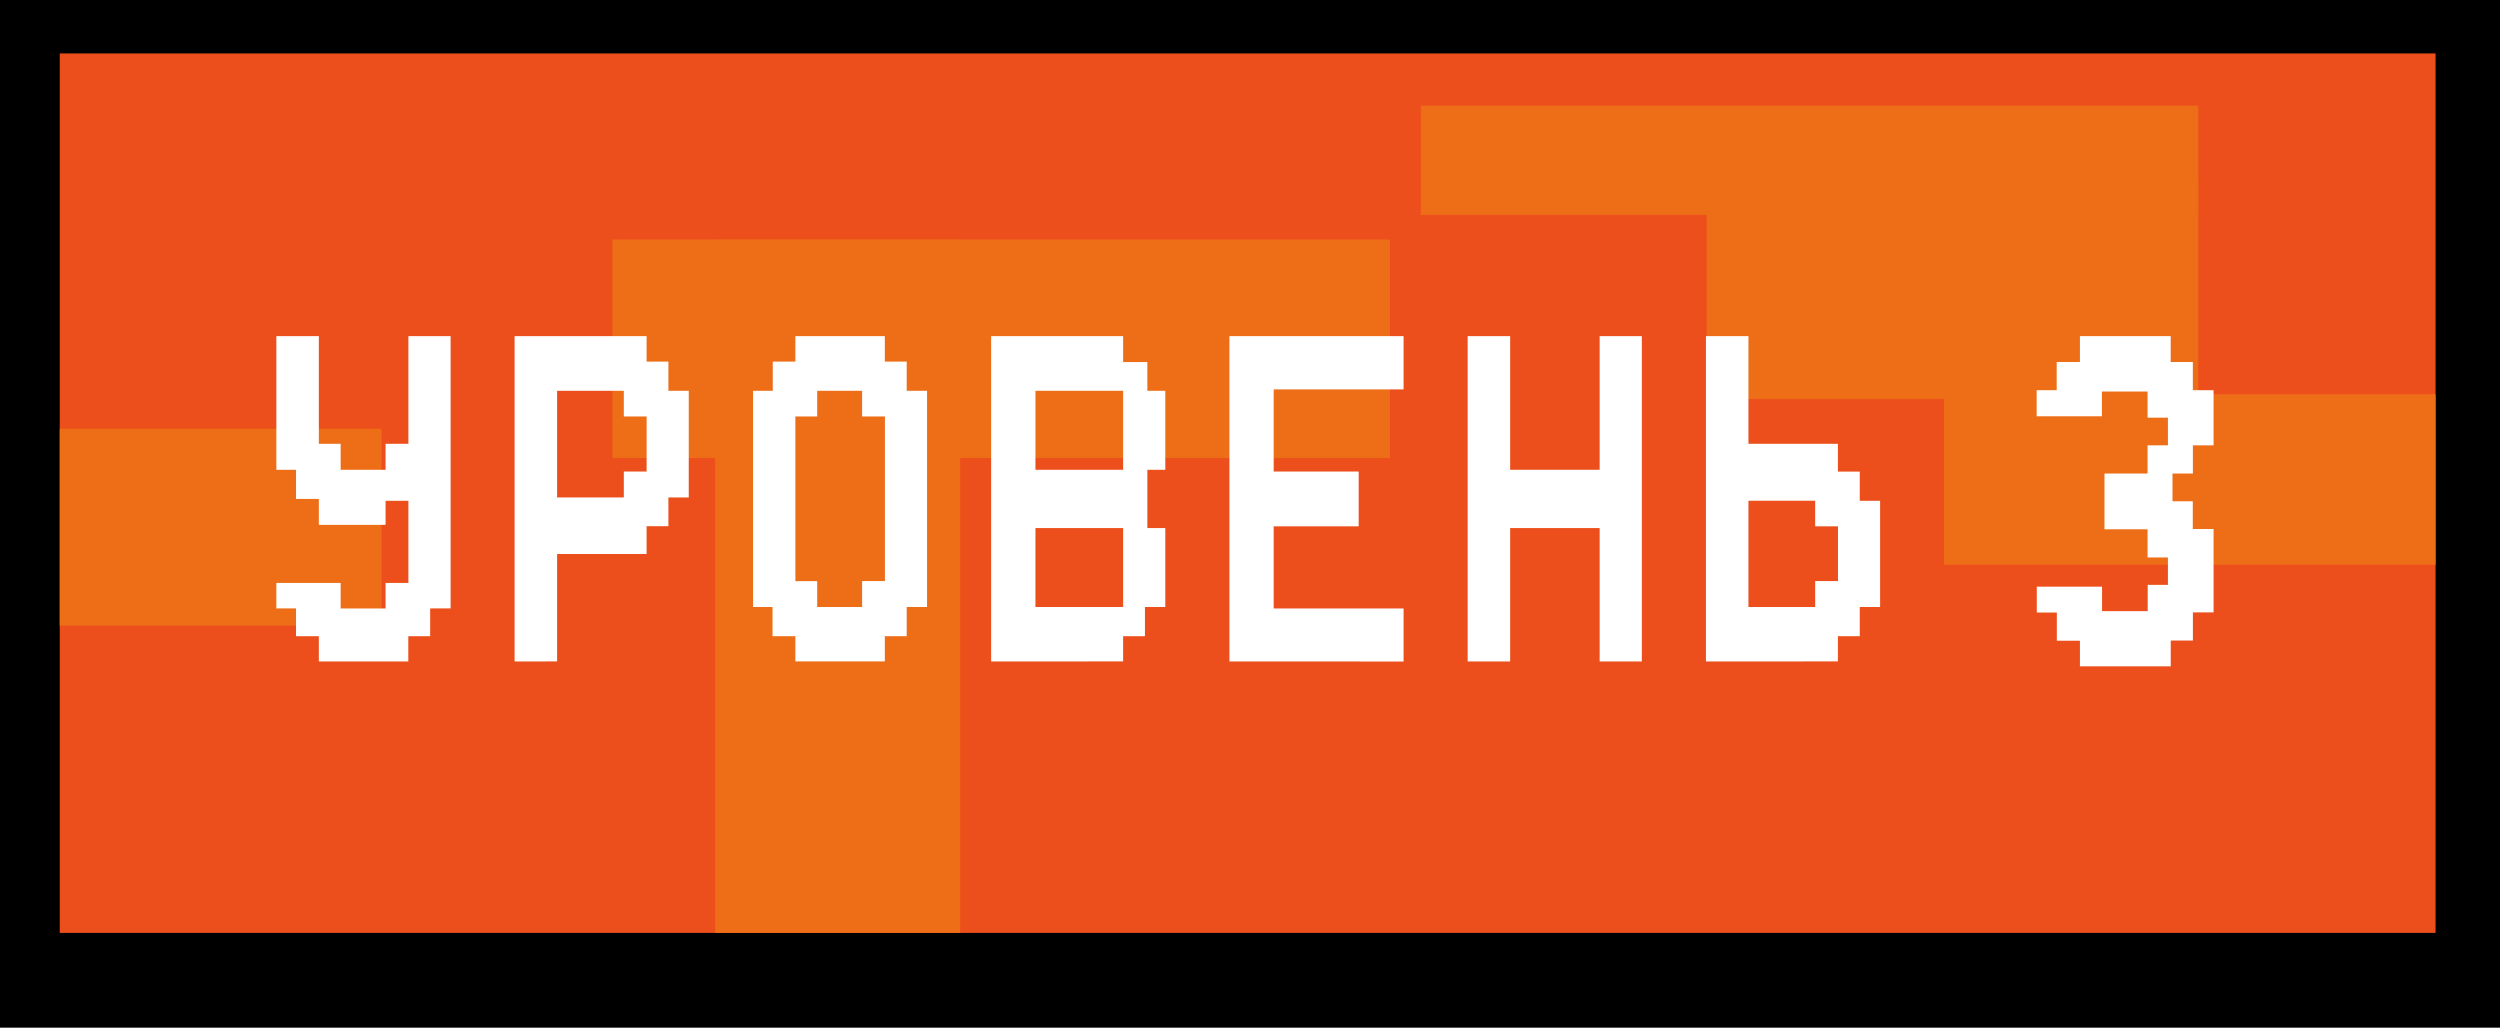
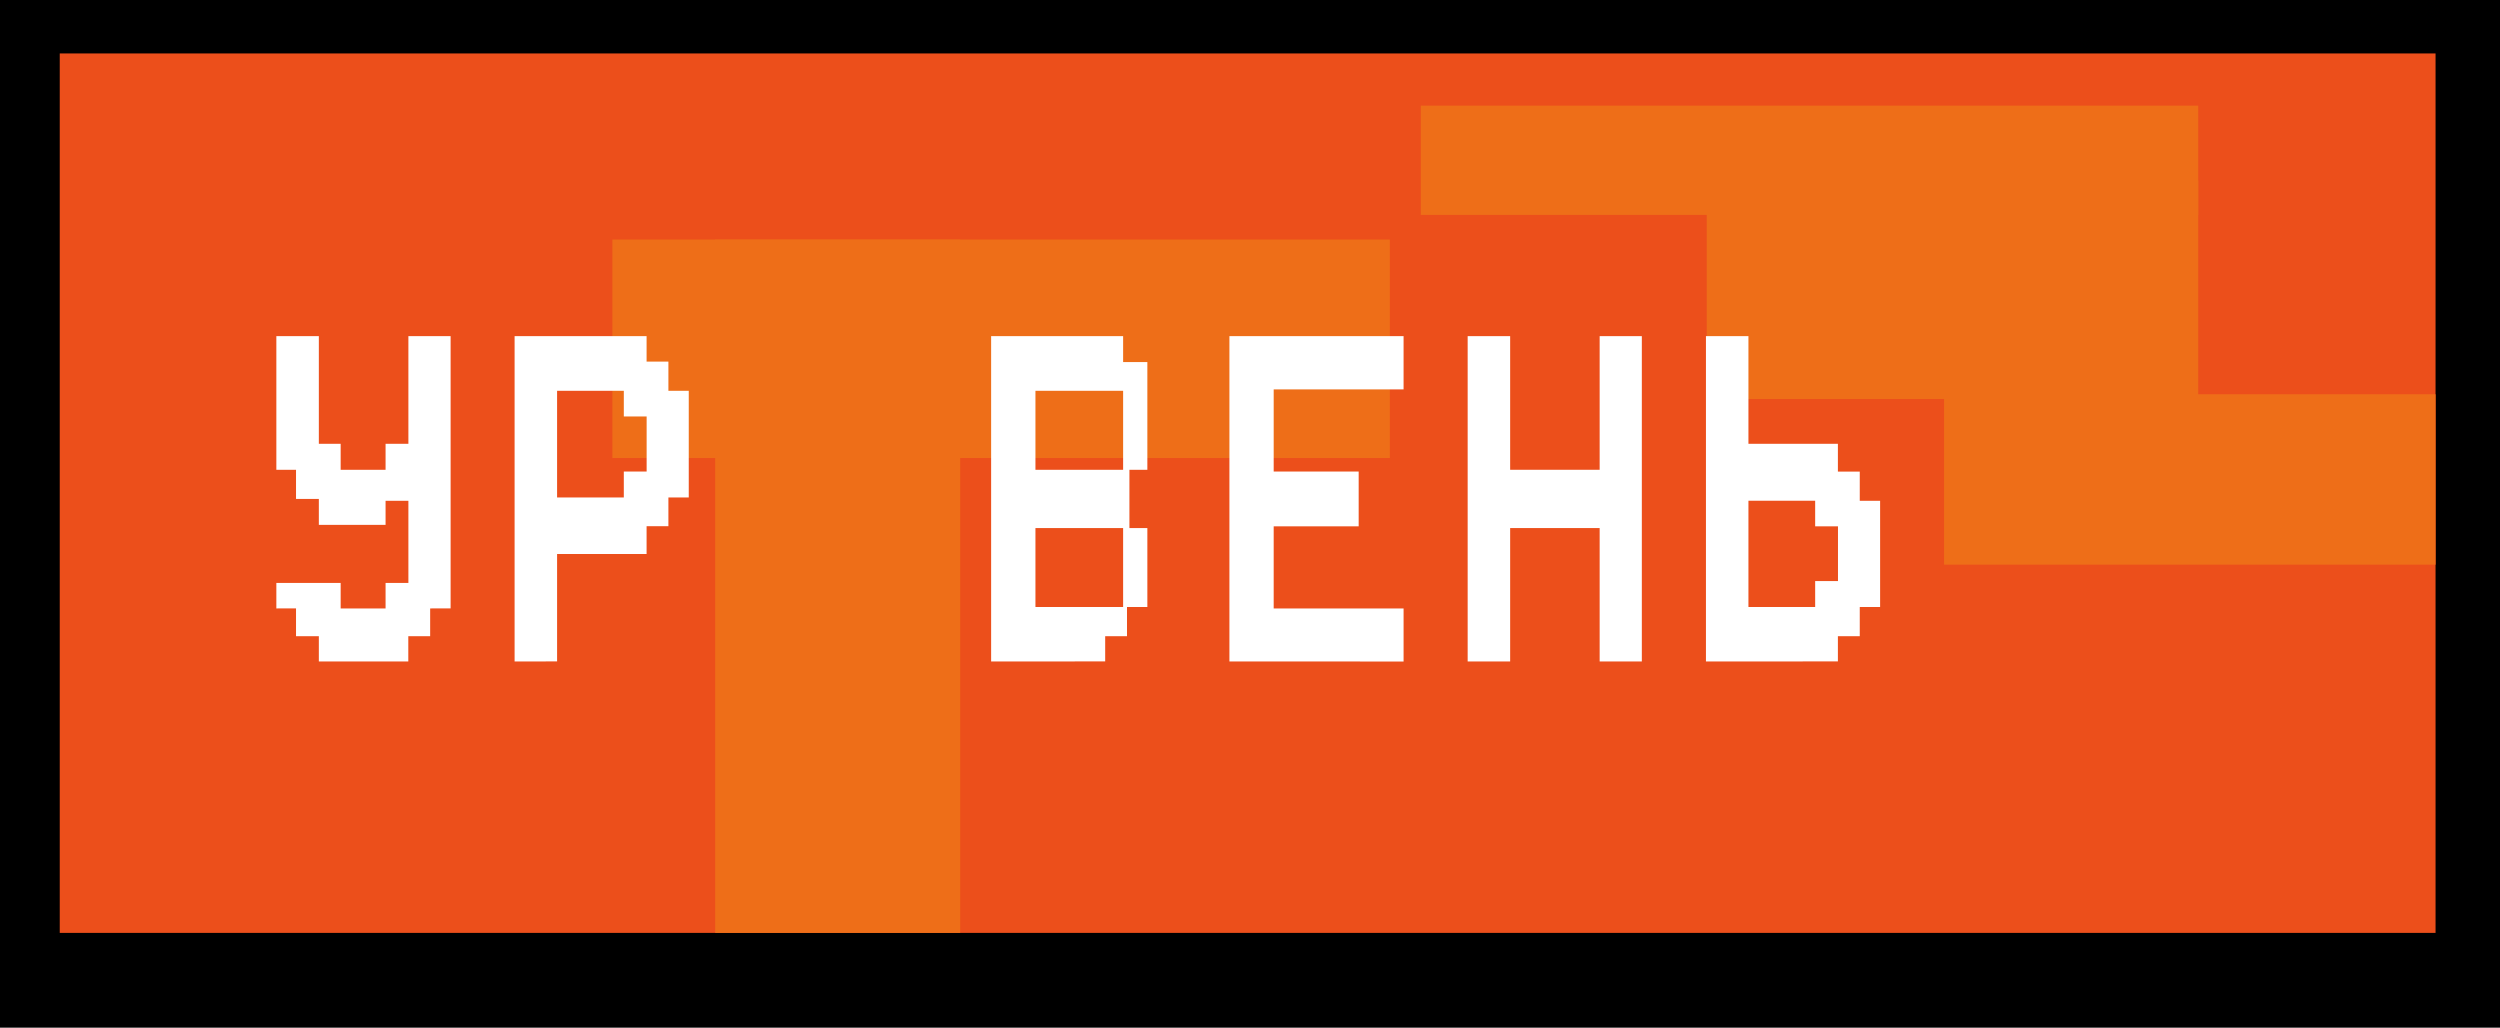
<svg xmlns="http://www.w3.org/2000/svg" viewBox="0 0 547.76 225.16">
  <defs>
    <style>.cls-1{fill:#ec4f1b;}.cls-2{fill:#ee6e18;}.cls-3{fill:#fff;}</style>
  </defs>
  <g id="Layer_2" data-name="Layer 2">
    <g id="Layer_1-2" data-name="Layer 1">
      <rect width="547.76" height="225.16" />
      <rect class="cls-1" x="13.09" y="11.71" width="520.55" height="192.69" />
-       <rect class="cls-2" x="13.09" y="93.93" width="70.5" height="43.15" />
      <rect class="cls-2" x="156.7" y="52.5" width="53.68" height="151.9" />
      <rect class="cls-2" x="195.41" y="-8.74" width="47.87" height="170.34" transform="translate(295.78 -142.92) rotate(90)" />
      <rect class="cls-2" x="403.86" y="9.64" width="47.87" height="107.69" transform="translate(491.28 -364.3) rotate(90)" />
      <rect class="cls-2" x="461.13" y="51.21" width="37.33" height="107.69" transform="translate(584.85 -374.74) rotate(90)" />
      <rect class="cls-2" x="384.5" y="-50.05" width="23.94" height="170.34" transform="translate(431.59 -361.35) rotate(90)" />
      <path class="cls-3" d="M60.55,102.93V73.65h9.31V97.24h4.78v5.69h9.84V97.24h5V73.65h9.25v59.66H94.25v6.09H89.46v5.53H69.86V139.4h-5v-6.09H60.55v-5.58H74.64v5.58h9.84v-5.58h5v-18h-5V115H69.86v-5.68h-5v-6.39Z" />
      <path class="cls-3" d="M112.75,144.93V73.65h28.92v5.58h4.78v6.39h4.46V109h-4.46v6.29h-4.78v6.09H122.06v23.54Zm23.93-59.31H122.06V109h14.62v-5.68h5V91.25h-5Z" />
-       <path class="cls-3" d="M174.27,79.23V73.65h19.6v5.58h4.79v6.39h4.46V133h-4.46v6.39h-4.79v5.53h-19.6V139.4h-5V133H165V85.62h4.32V79.23Zm4.78,6.39v5.63h-4.78v36.08h4.78V133h9.84v-5.68h5V91.25h-5V85.62Z" />
-       <path class="cls-3" d="M217.16,144.93V73.65h28.92v5.68h5.31v6.29h3.93v17.31h-3.93V115.7h3.93V133h-4.46v6.39h-4.78v5.53Zm28.92-59.31H226.87v17.31h19.21Zm0,30.08H226.87V133h19.21Z" />
+       <path class="cls-3" d="M217.16,144.93V73.65h28.92v5.68h5.31v6.29v17.31h-3.93V115.7h3.93V133h-4.46v6.39h-4.78v5.53Zm28.92-59.31H226.87v17.31h19.21Zm0,30.08H226.87V133h19.21Z" />
      <path class="cls-3" d="M269.37,144.93V73.65h38.16V85.32H279.07v18h18.62v12H279.07v18h28.46v11.62Z" />
      <path class="cls-3" d="M321.57,144.93V73.65h9.31v29.28h19.61V73.65h9.24v71.28h-9.24V115.7H330.88v29.23Z" />
      <path class="cls-3" d="M373.78,144.93V73.65h9.31V97.24h19.6v6.09h4.79v6.39h4.46V133h-4.46v6.39h-4.79v5.53Zm23.93-35.21H383.09V133h14.62v-5.68h5v-12h-5Z" />
-       <path class="cls-3" d="M455.72,79.31V73.65h19.89v5.66h4.85v6.18H485V97.58h-4.53v6.18H476v6.07h4.45v6.08H485v18.27h-4.53v6.17h-4.85V146H455.72v-5.62h-5.06v-6.17h-4.39v-5.67h14.3v5.36h10v-5.76H475v-6h-4.46v-6.17h-9.44V103.76h9.44V97.58H475V91.51h-4.46V85.79h-10V91.2h-14.3V85.49h4.39V79.31Z" />
    </g>
  </g>
</svg>